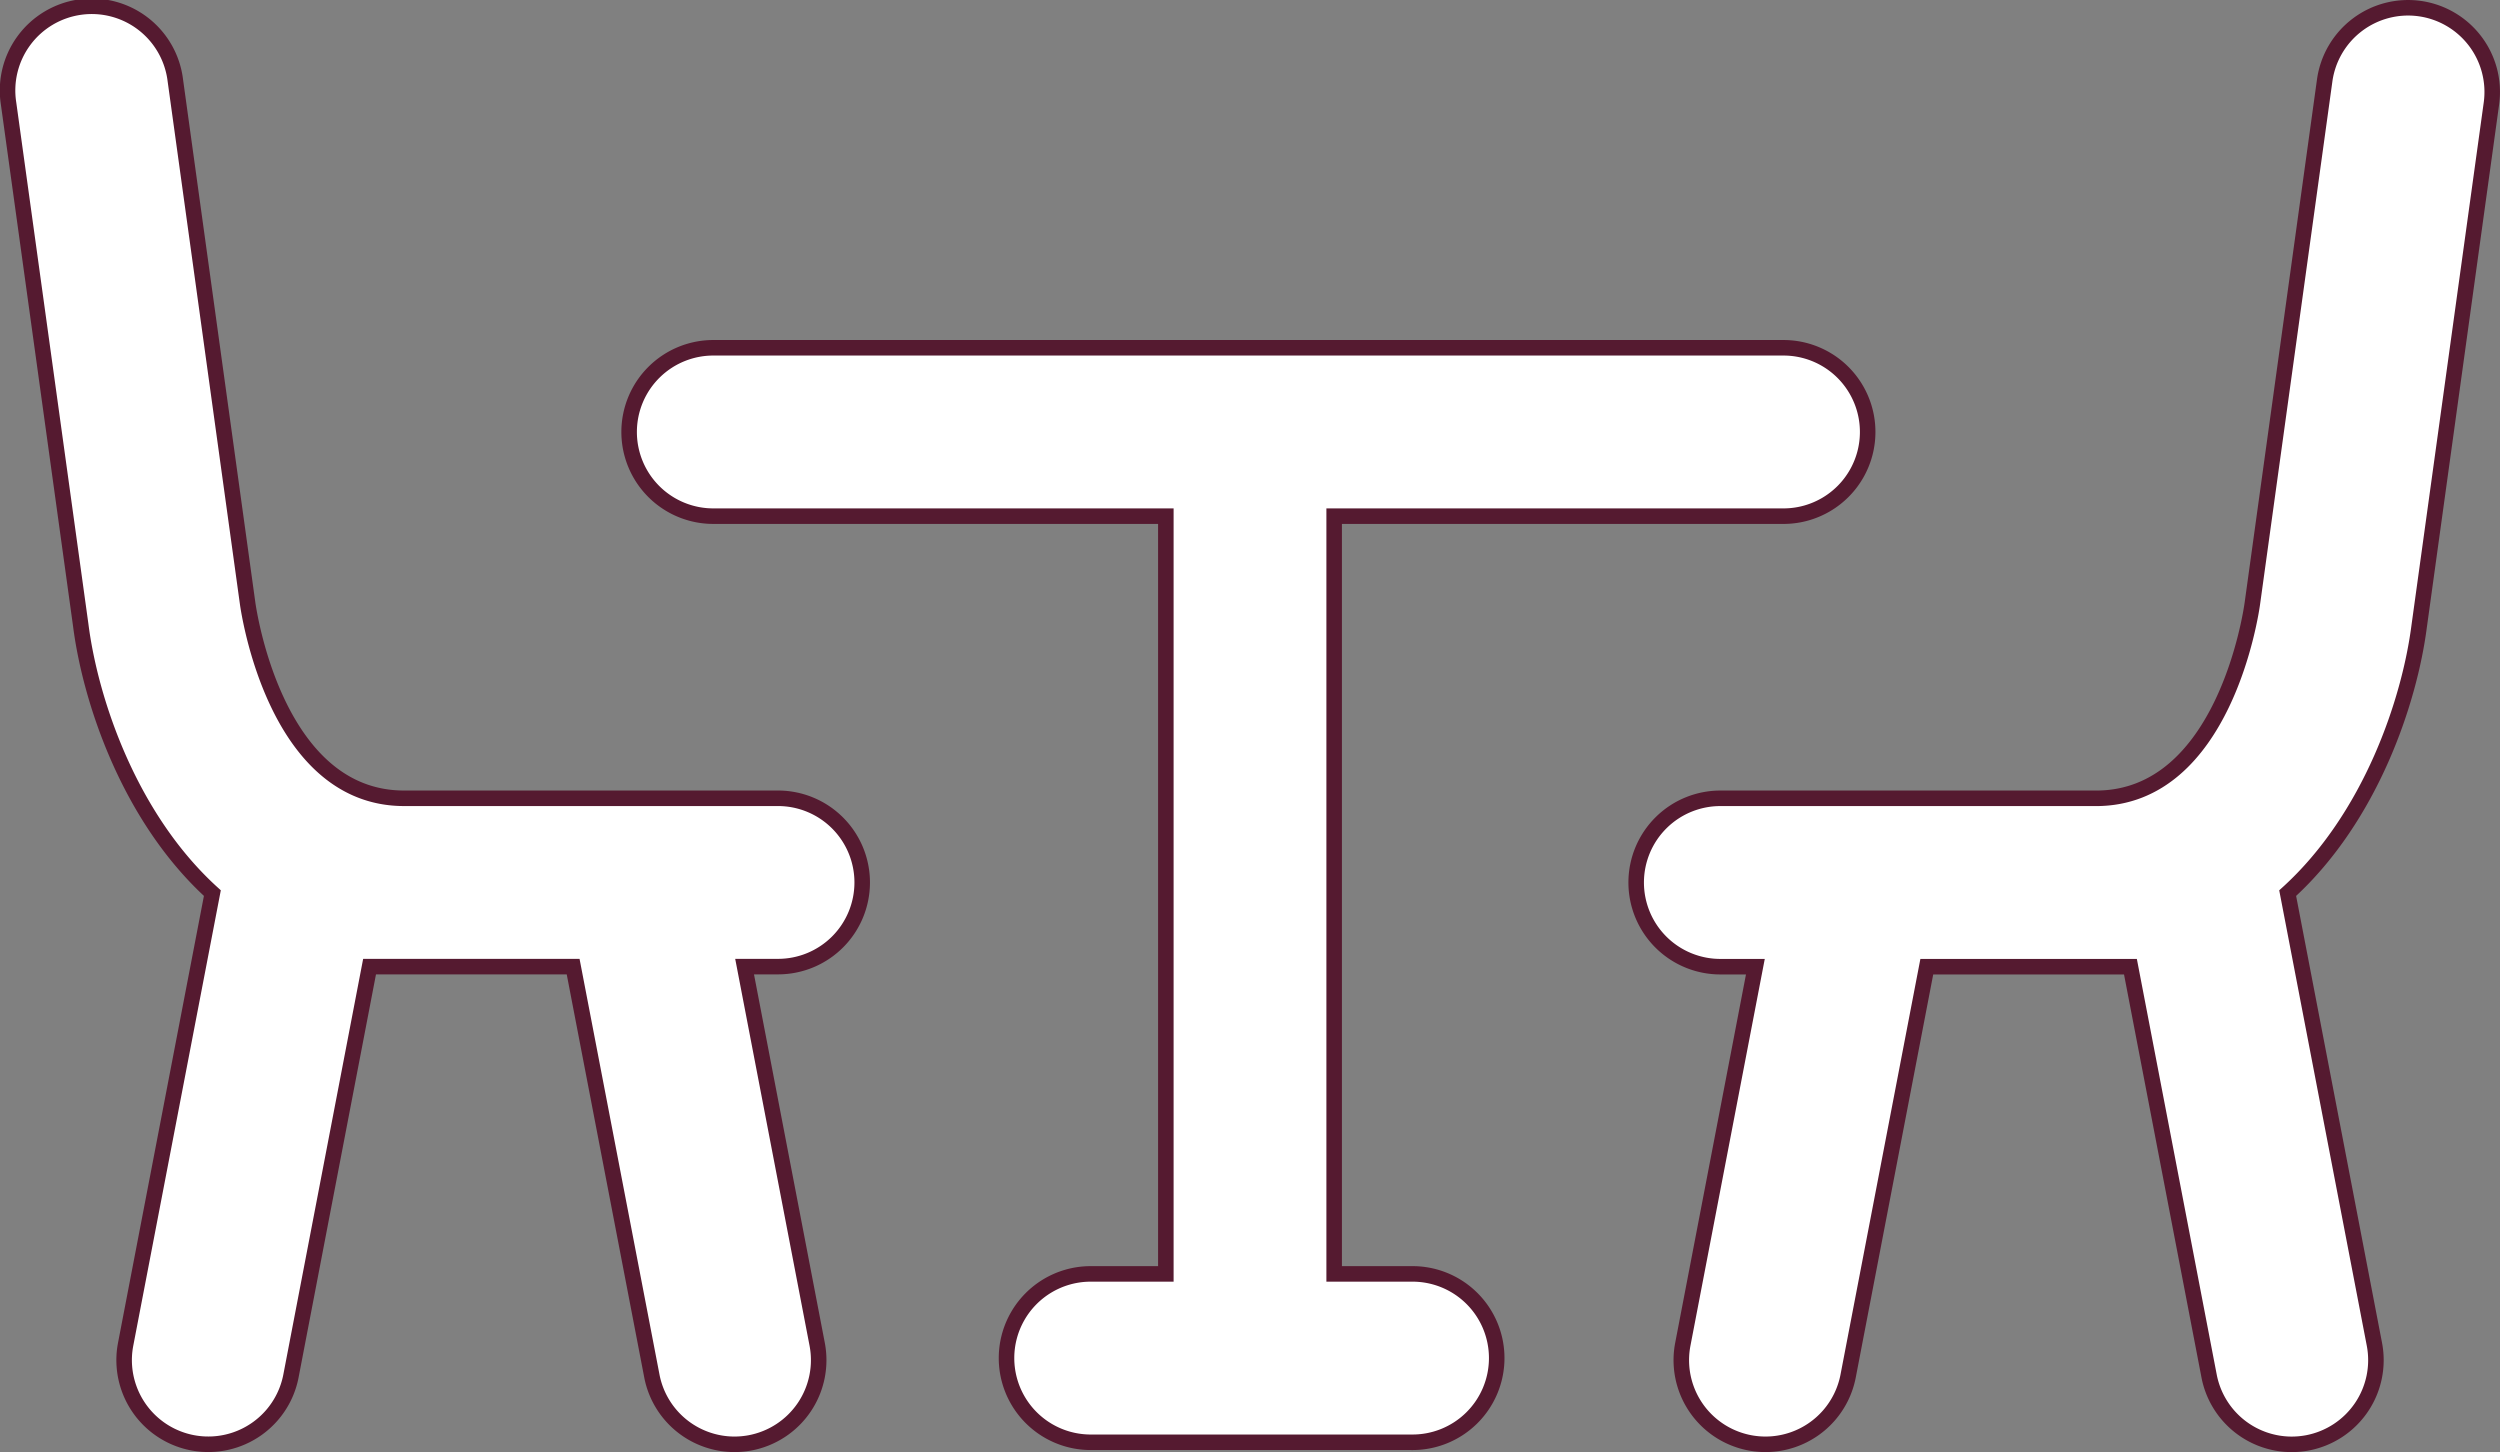
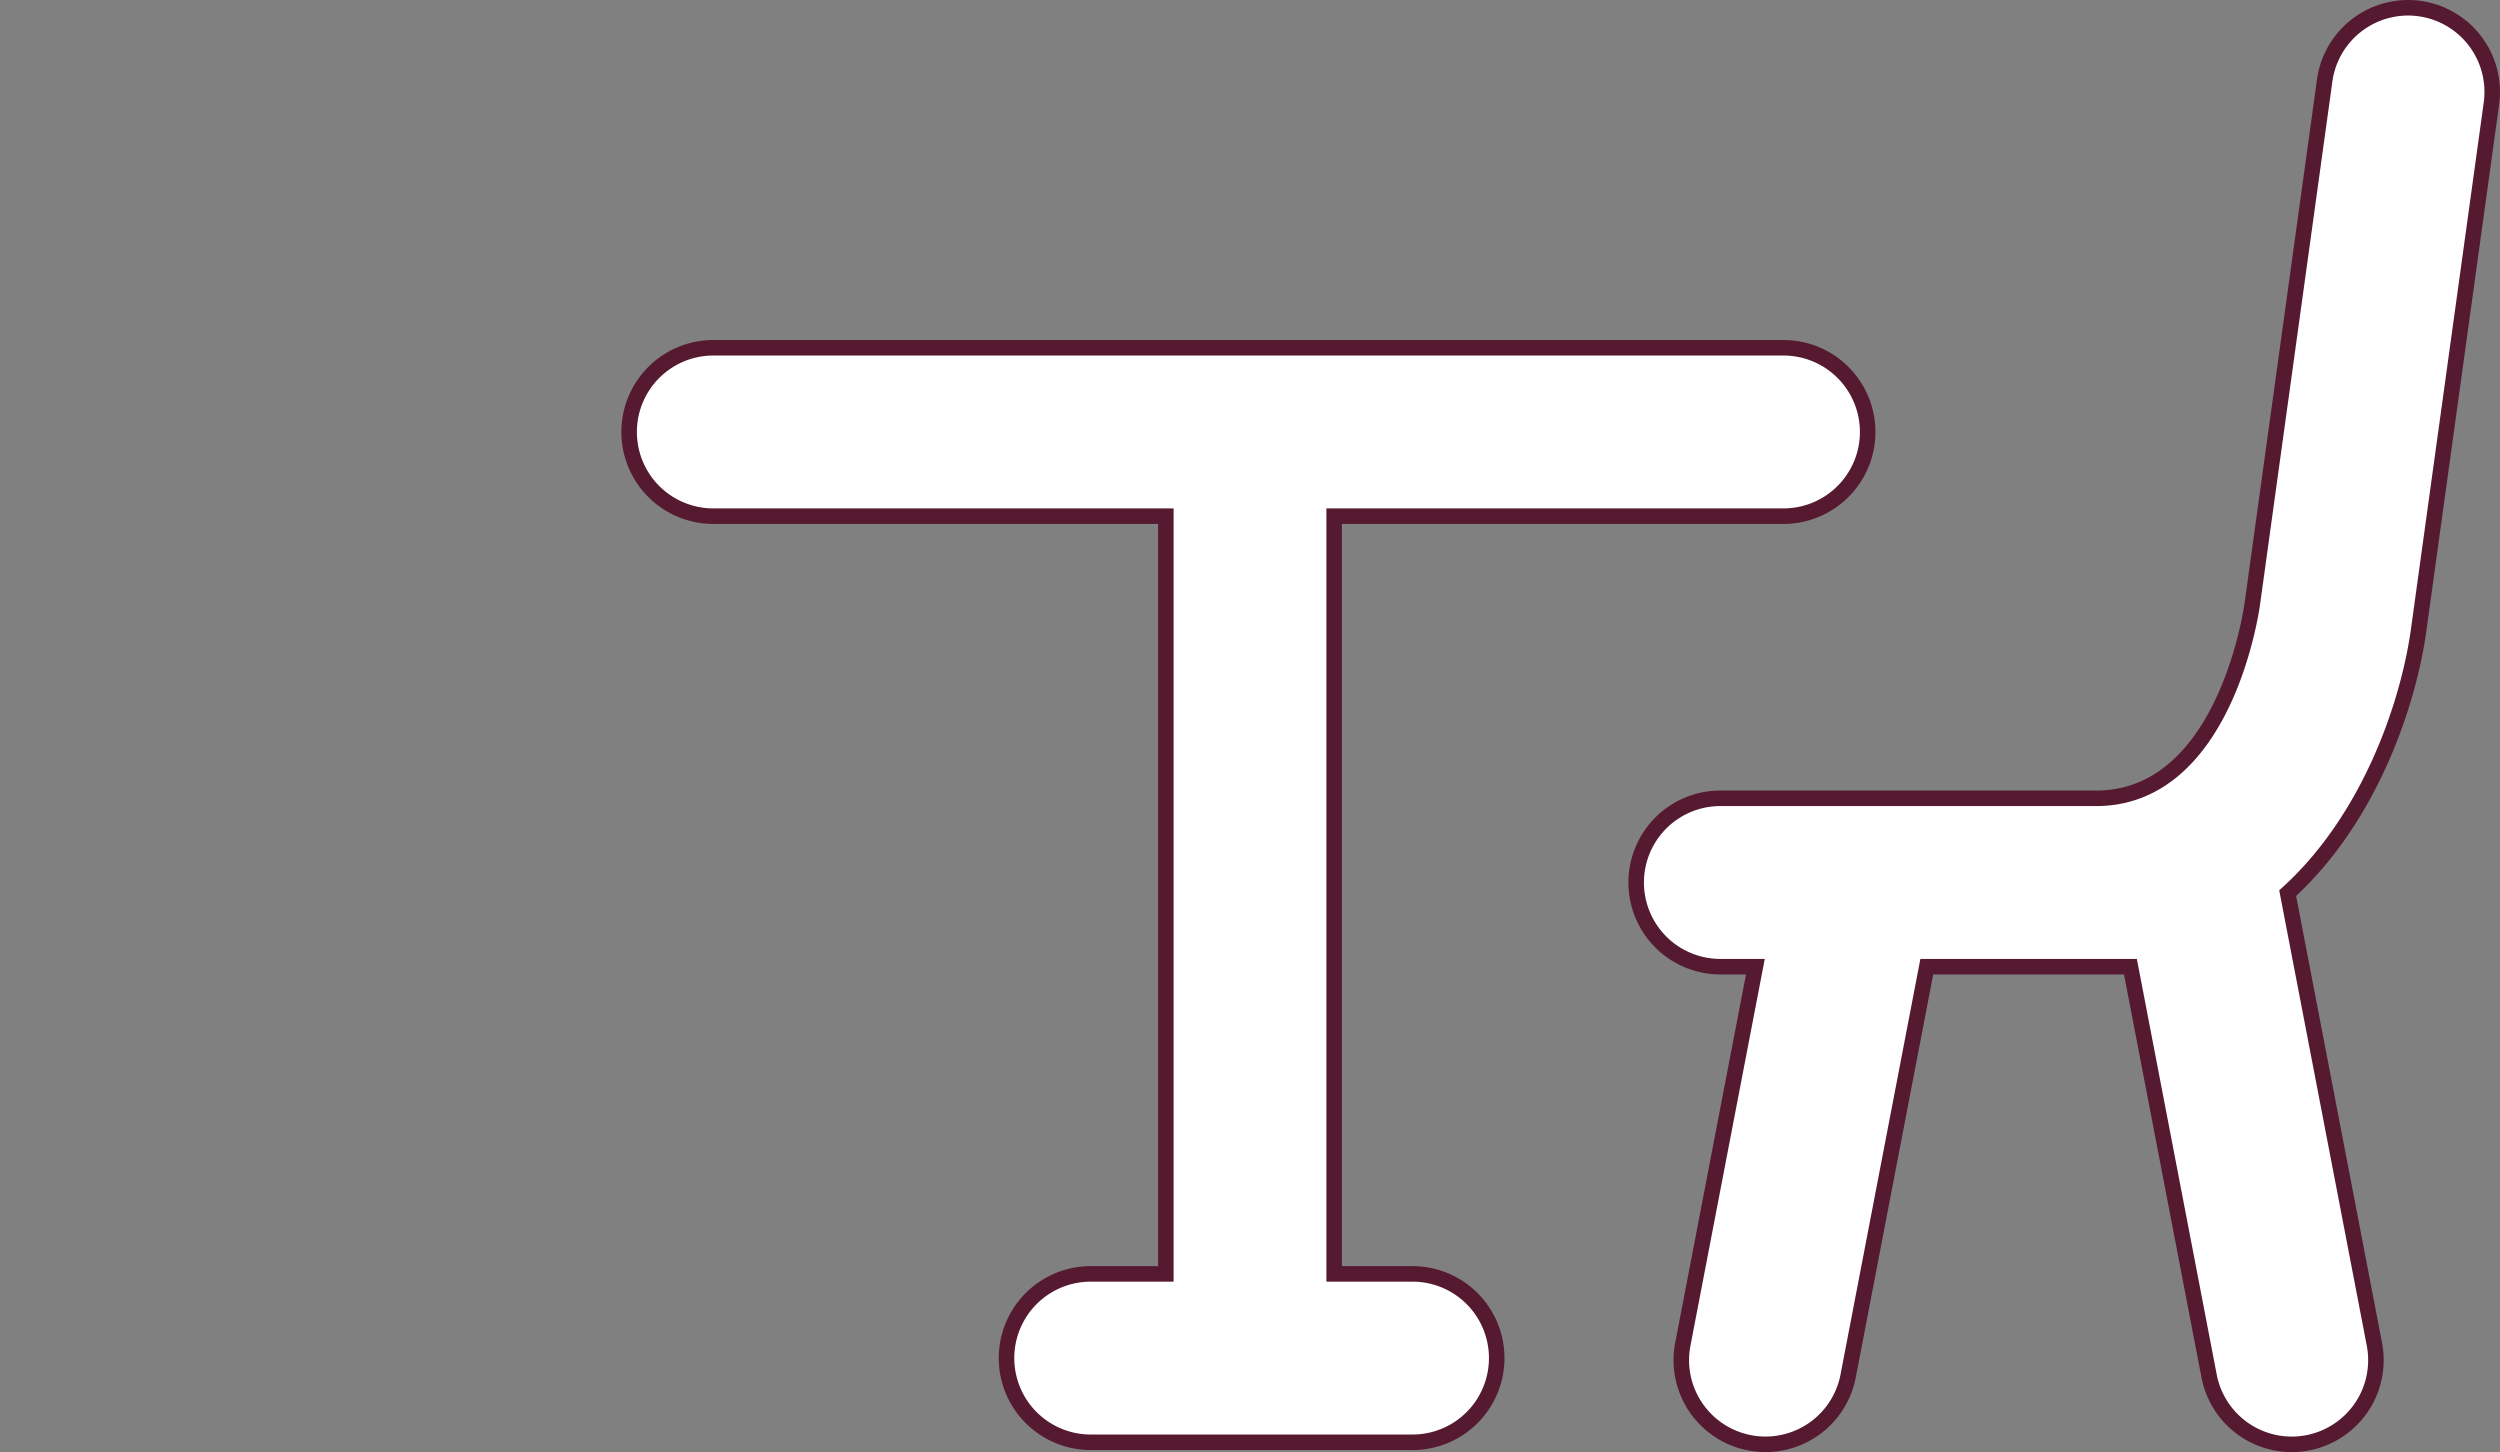
<svg xmlns="http://www.w3.org/2000/svg" viewBox="0 0 805 467.58">
  <rect x="0" y="0" width="805" height="467.58" fill="#808080" stroke="none" />
  <defs>
    <style>.cls-1{fill:#fff;stroke:#551a30;stroke-miterlimit:10;stroke-width:5px;}</style>
  </defs>
  <g id="Layer_2" data-name="Layer 2">
    <g id="Capa_1" data-name="Capa 1">
      <path class="cls-1" d="M454.31,410.2H429.6v-244H574.8a27.11,27.11,0,0,0,0-54.21H230.21a27.11,27.11,0,1,0,0,54.21H375.4v244H350.69a27.11,27.11,0,0,0,0,54.21H454.31a27.11,27.11,0,1,0,0-54.21Z" />
-       <path class="cls-1" d="M277.63,284.16a27.11,27.11,0,0,0-27.11-27.11H130.1c-41.32,0-50-60.18-50.38-62.9L56.46,25.89a27.11,27.11,0,1,0-53.7,7.43L26,201.31c3.09,24.13,15.53,61.88,42.38,86.27L40.46,432.84a27.1,27.1,0,0,0,53.23,10.23L119,311.25h65.55L209.9,443.07a27.11,27.11,0,0,0,26.58,22,27.45,27.45,0,0,0,5.15-.49,27.11,27.11,0,0,0,21.5-31.73L239.76,311.25h10.76A27.1,27.1,0,0,0,277.63,284.16Z" />
      <path class="cls-1" d="M779.11,2.76A27.12,27.12,0,0,0,748.55,25.9L725.26,194.31c-.35,2.56-9,62.75-50.35,62.75H554.48a27.11,27.11,0,1,0,0,54.21h10.75L541.87,432.85a27.1,27.1,0,0,0,53.23,10.23l25.33-131.81H686l25.33,131.81a27.11,27.11,0,0,0,26.58,22,27.45,27.45,0,0,0,5.15-.49,27.11,27.11,0,0,0,21.5-31.73L736.63,287.59c26.84-24.36,39.27-62,42.35-86L802.24,33.33A27.11,27.11,0,0,0,779.11,2.76Z" />
    </g>
  </g>
</svg>